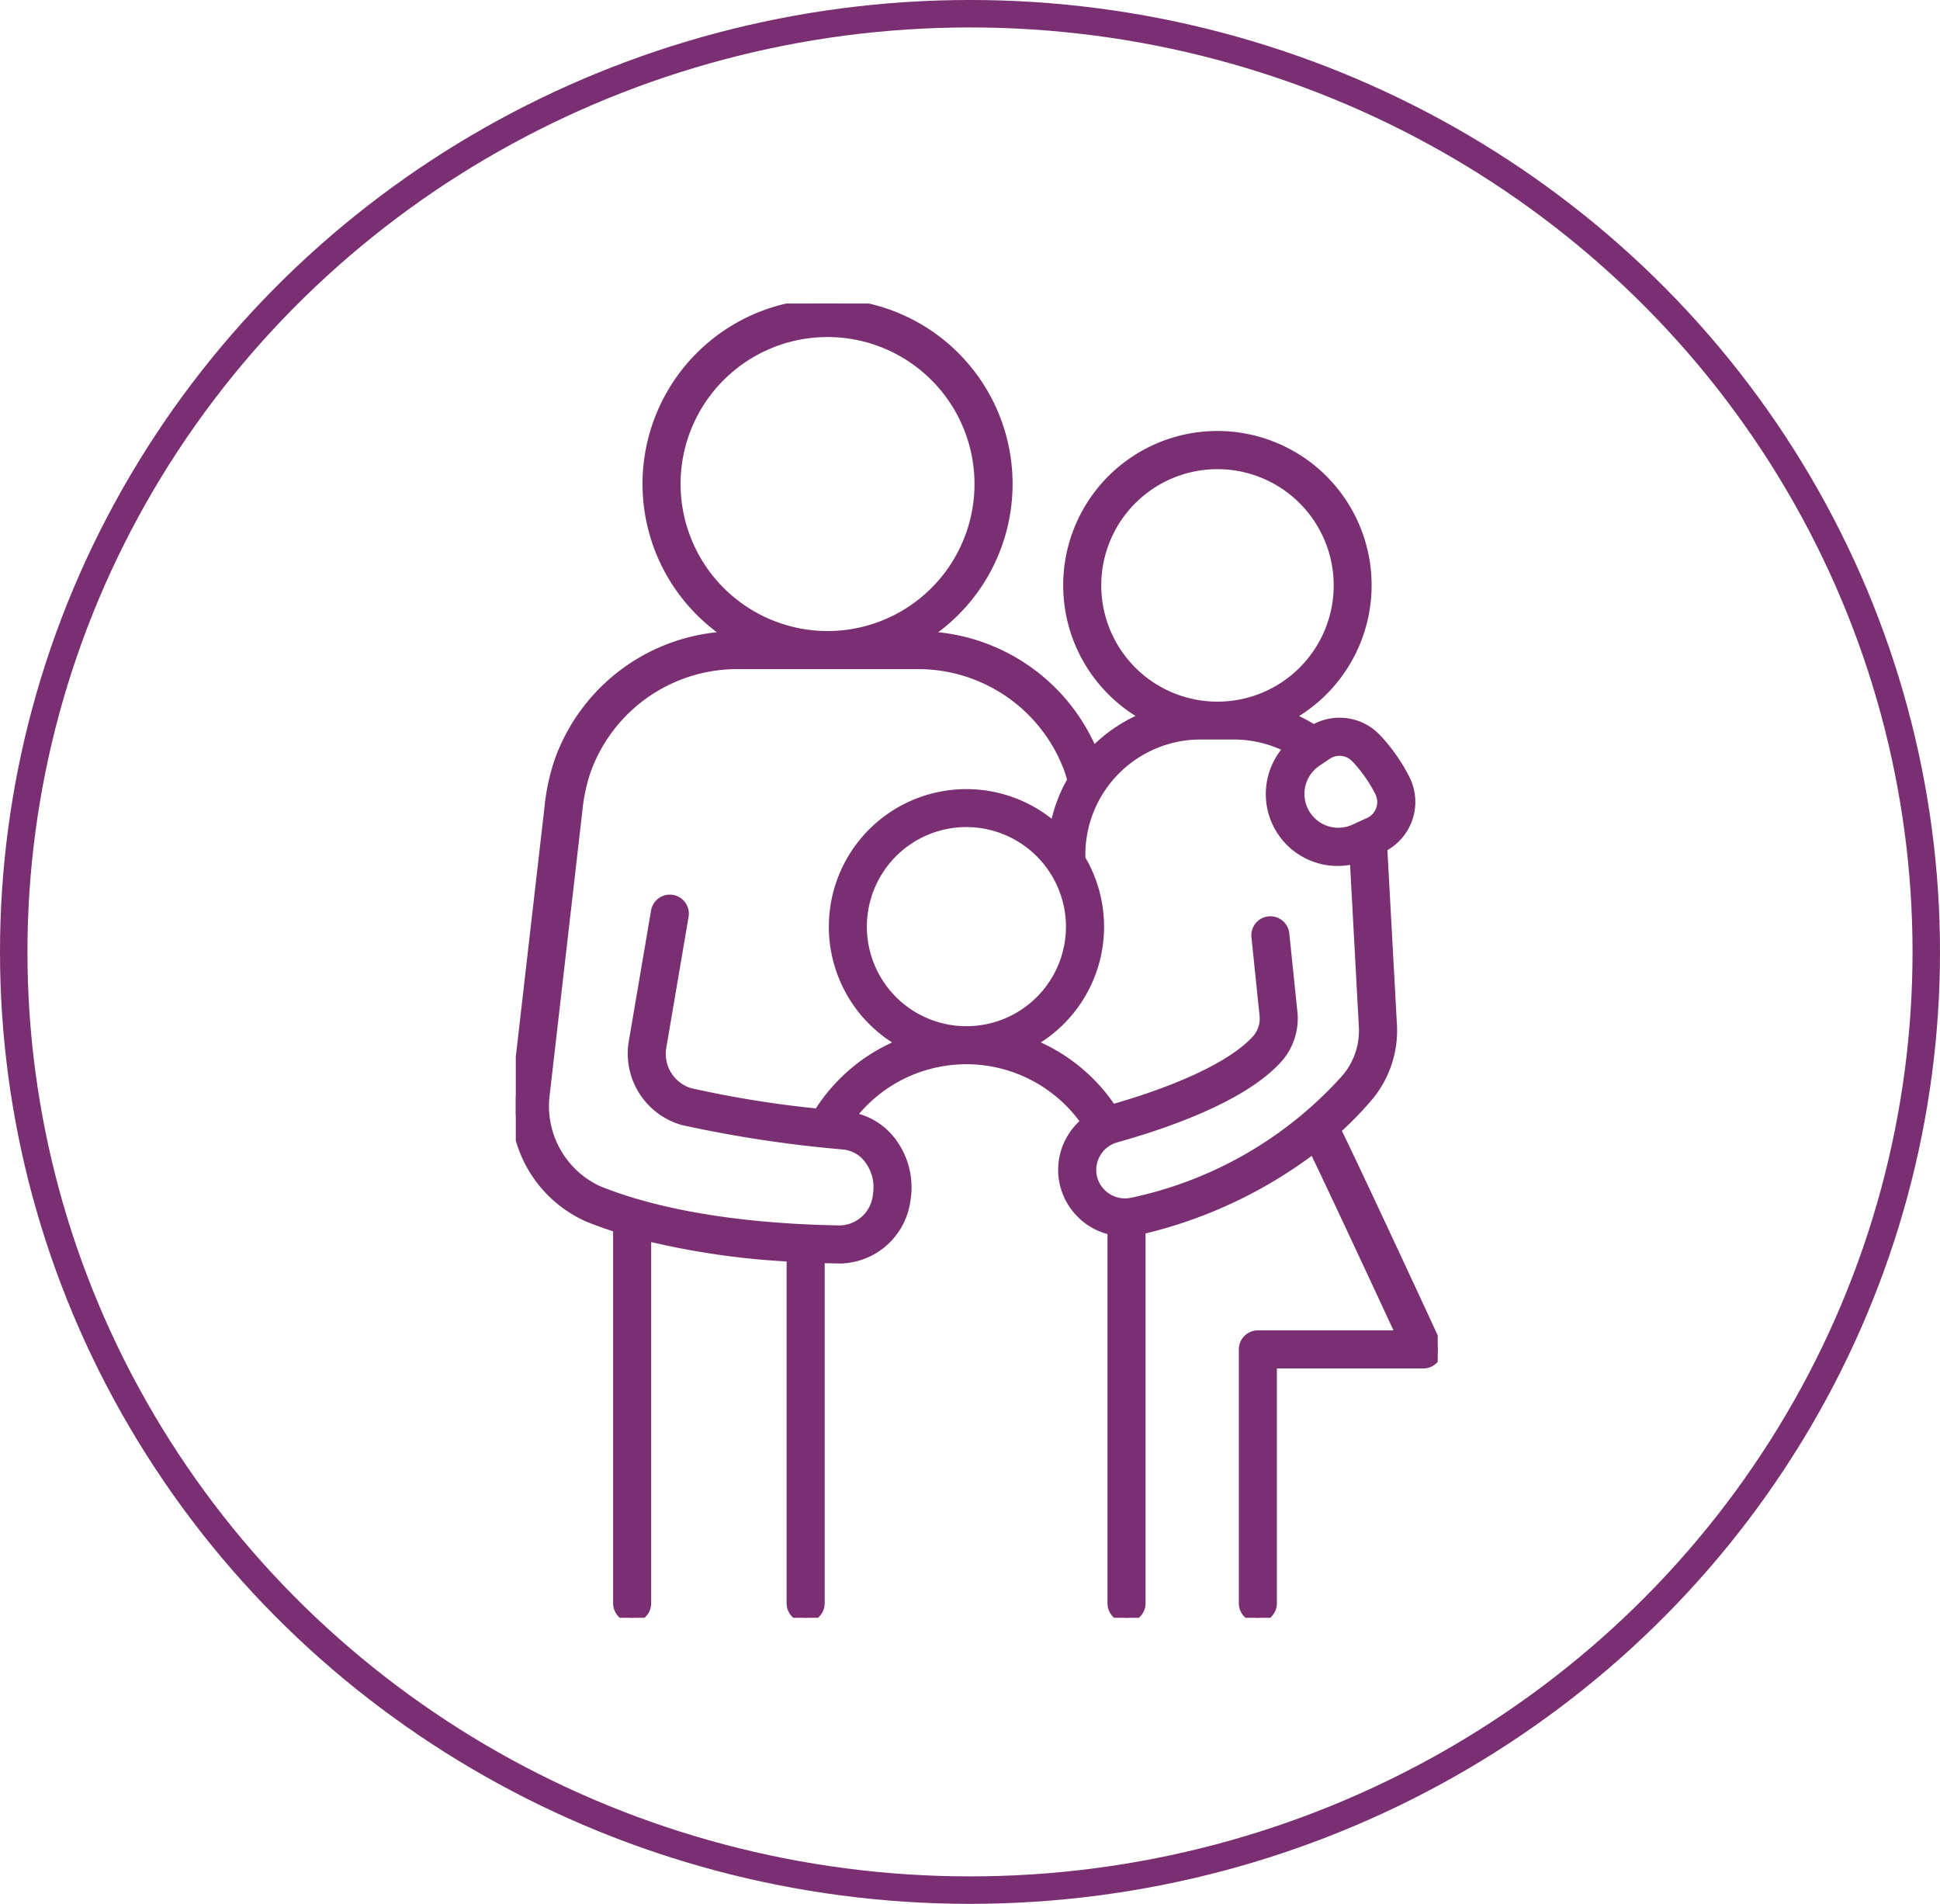
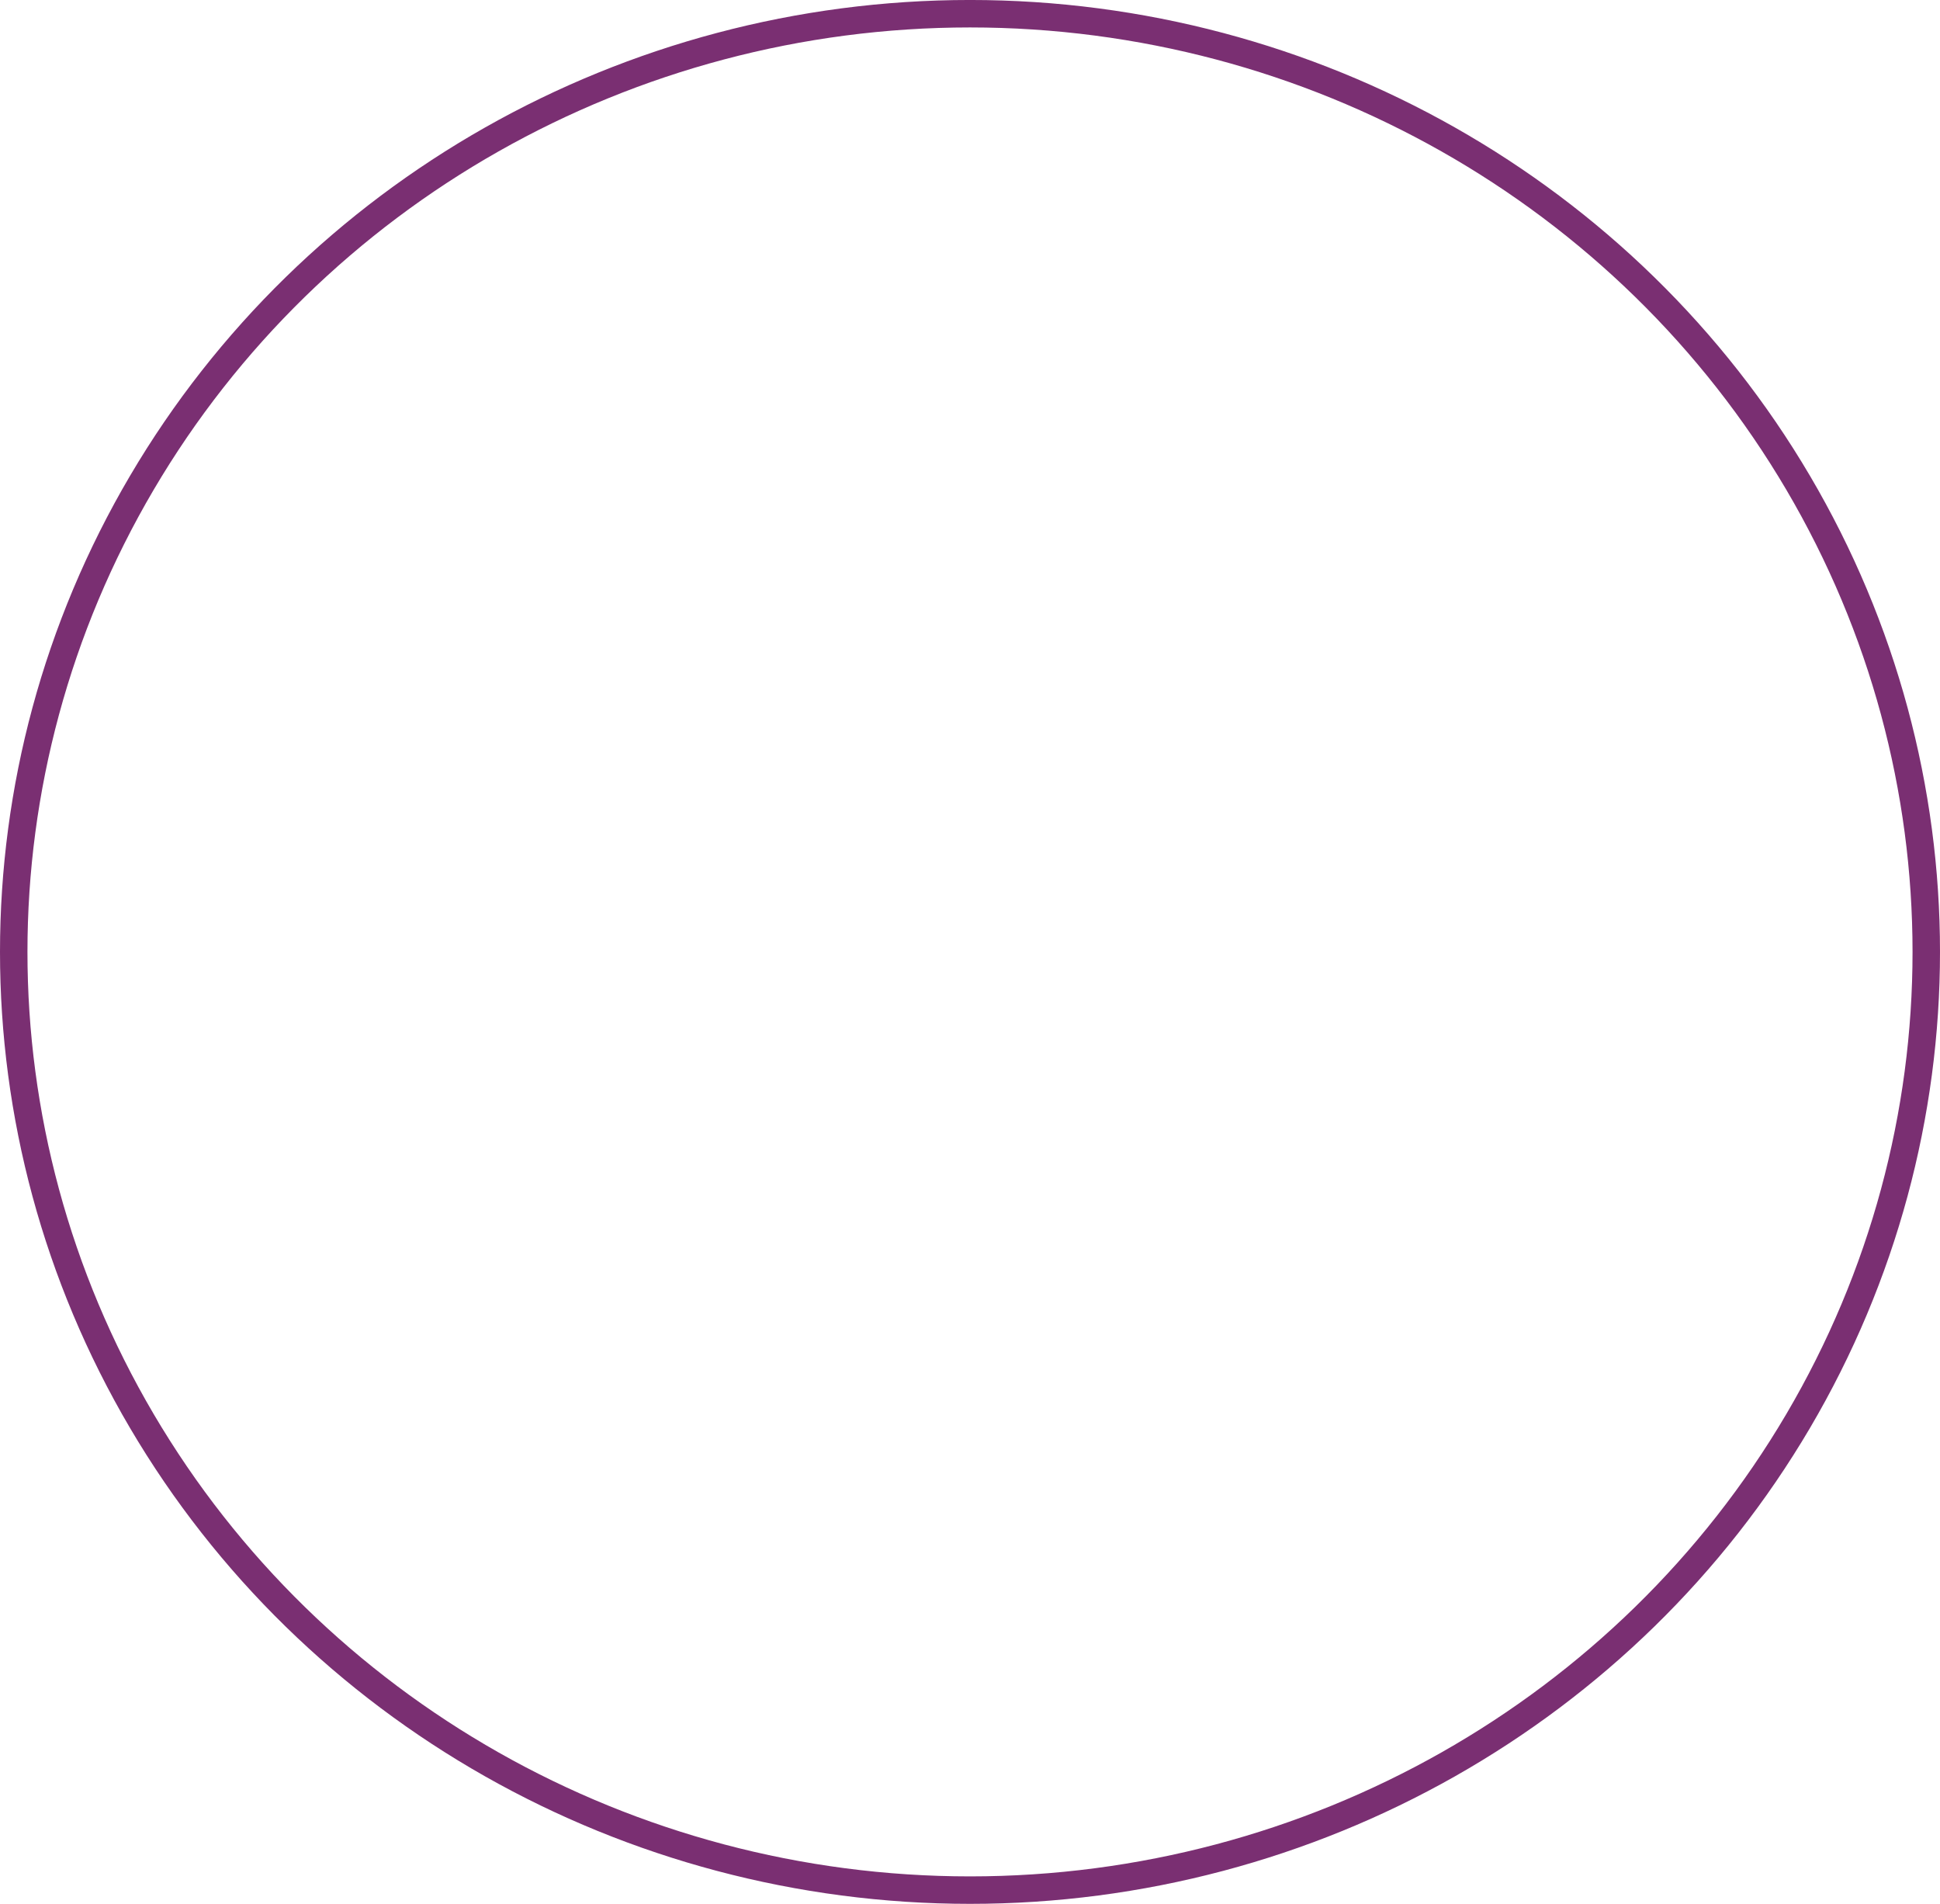
<svg xmlns="http://www.w3.org/2000/svg" width="106" height="104" viewBox="0 0 106 104">
  <defs>
    <clipPath id="clip-path">
-       <rect id="Rectangle_31" data-name="Rectangle 31" width="50.374" height="71.791" fill="#7A2F72" stroke="#7A2F72" stroke-width="0.5" />
-     </clipPath>
+       </clipPath>
  </defs>
  <g id="Groupe_181" data-name="Groupe 181" transform="translate(-980 -2232)">
    <g id="Groupe_86" data-name="Groupe 86" transform="translate(980.469 2231.751)">
      <g id="Groupe_36" data-name="Groupe 36" transform="translate(27.714 16.83)">
        <g id="Groupe_35" data-name="Groupe 35" transform="translate(0 0)" clip-path="url(#clip-path)">
          <path id="Tracé_28" data-name="Tracé 28" d="M50.3,56.8c-.48-1.038-4.3-9.288-5.47-11.664a18.835,18.835,0,0,0,1.737-1.782A5.627,5.627,0,0,0,47.9,39.512l-.523-9.59c0-.071-.006-.141-.009-.211A2.782,2.782,0,0,0,48.615,26a9.525,9.525,0,0,0-1.567-2.241,2.793,2.793,0,0,0-3.454-.5,8.133,8.133,0,0,0-1.348-.691,8.176,8.176,0,1,0-7.831-.005A8.085,8.085,0,0,0,31.542,24.5a10.341,10.341,0,0,0-9.189-6.344,9.86,9.86,0,1,0-10.638,0,10.3,10.3,0,0,0-9.354,6.835A11.411,11.411,0,0,0,1.809,27.6L.03,43.067a6.664,6.664,0,0,0,3.882,6.838c.524.214,1.078.411,1.655.595V71a.79.79,0,0,0,1.58,0V50.951a42.325,42.325,0,0,0,7.9,1.138V71a.79.79,0,0,0,1.58,0V52.163q.517.017,1.047.026h.061a3.7,3.7,0,0,0,3.584-3.25,4.13,4.13,0,0,0-.79-3.165,3.526,3.526,0,0,0-2.22-1.352,7.941,7.941,0,0,1,12.822.28,3.39,3.39,0,0,0-.84,1.02,3.355,3.355,0,0,0-.244,2.634,3.4,3.4,0,0,0,2.532,2.279V71a.79.79,0,0,0,1.58,0V50.6a24.979,24.979,0,0,0,9.422-4.424c.918,1.9,3.074,6.516,4.765,10.165h-7.8a.79.79,0,0,0-.79.79V71a.79.79,0,0,0,1.58,0V57.923h8.248A.79.79,0,0,0,50.3,56.8m-4.417-31.97A7.969,7.969,0,0,1,47.195,26.7a1.209,1.209,0,0,1-.581,1.629l-.829.379a2.1,2.1,0,0,1-2.046-3.645l.594-.4a1.2,1.2,0,0,1,1.552.174m-14.146-9.44a6.6,6.6,0,1,1,6.6,6.6,6.6,6.6,0,0,1-6.6-6.6M30.31,34.037a5.689,5.689,0,1,1-5.689-5.689,5.7,5.7,0,0,1,5.689,5.689M8.753,9.86a8.28,8.28,0,1,1,8.28,8.28,8.29,8.29,0,0,1-8.28-8.28m7.774,34.37A57.892,57.892,0,0,1,9.507,43.1a2.214,2.214,0,0,1-1.542-2.417l1.225-7.2a.79.79,0,1,0-1.557-.265L6.4,40.463A3.808,3.808,0,0,0,9.122,44.63a67.914,67.914,0,0,0,8.809,1.334,1.949,1.949,0,0,1,1.351.777,2.547,2.547,0,0,1,.479,1.952A2.11,2.11,0,0,1,17.7,50.609c-6.8-.117-10.927-1.243-13.2-2.167A5.069,5.069,0,0,1,1.6,43.229L3.38,27.764A9.86,9.86,0,0,1,3.857,25.5a8.764,8.764,0,0,1,8.426-5.778H21.8a8.766,8.766,0,0,1,8.424,5.772c.06.178.114.36.164.543a8.156,8.156,0,0,0-.952,2.564,7.265,7.265,0,1,0-8.326,11.8,9.554,9.554,0,0,0-4.586,3.83m15.027,3.646a1.789,1.789,0,0,1,.13-1.4A1.814,1.814,0,0,1,32.8,45.58c3.031-.851,7.03-2.3,8.868-4.365a3.308,3.308,0,0,0,.8-2.387l-.451-4.374a.79.79,0,1,0-1.571.162l.448,4.326a1.738,1.738,0,0,1-.4,1.223c-1.215,1.366-4.025,2.726-7.921,3.838-.007-.012-.011-.024-.019-.036A9.523,9.523,0,0,0,28.136,40.4,7.259,7.259,0,0,0,30.871,30.33v-.365a6.548,6.548,0,0,1,6.579-6.4h1.768a6.559,6.559,0,0,1,3,.723,3.676,3.676,0,0,0,3.6,6.069l.5,9.221a4.038,4.038,0,0,1-.958,2.752,21.721,21.721,0,0,1-11.637,6.75,1.83,1.83,0,0,1-2.173-1.207" transform="translate(0)" fill="#7A2F72" stroke="#7A2F72" stroke-width="0.5" />
        </g>
      </g>
      <g id="Groupe_79" data-name="Groupe 79" transform="translate(-0.469 104.642) rotate(-90)">
        <g id="Ellipse_1" data-name="Ellipse 1" transform="translate(0.394)" fill="none" stroke="#7A2F72" stroke-width="1.5">
-           <ellipse cx="52" cy="53" rx="52" ry="53" stroke="none" />
          <ellipse cx="52" cy="53" rx="51.25" ry="52.25" fill="none" />
        </g>
      </g>
    </g>
  </g>
</svg>